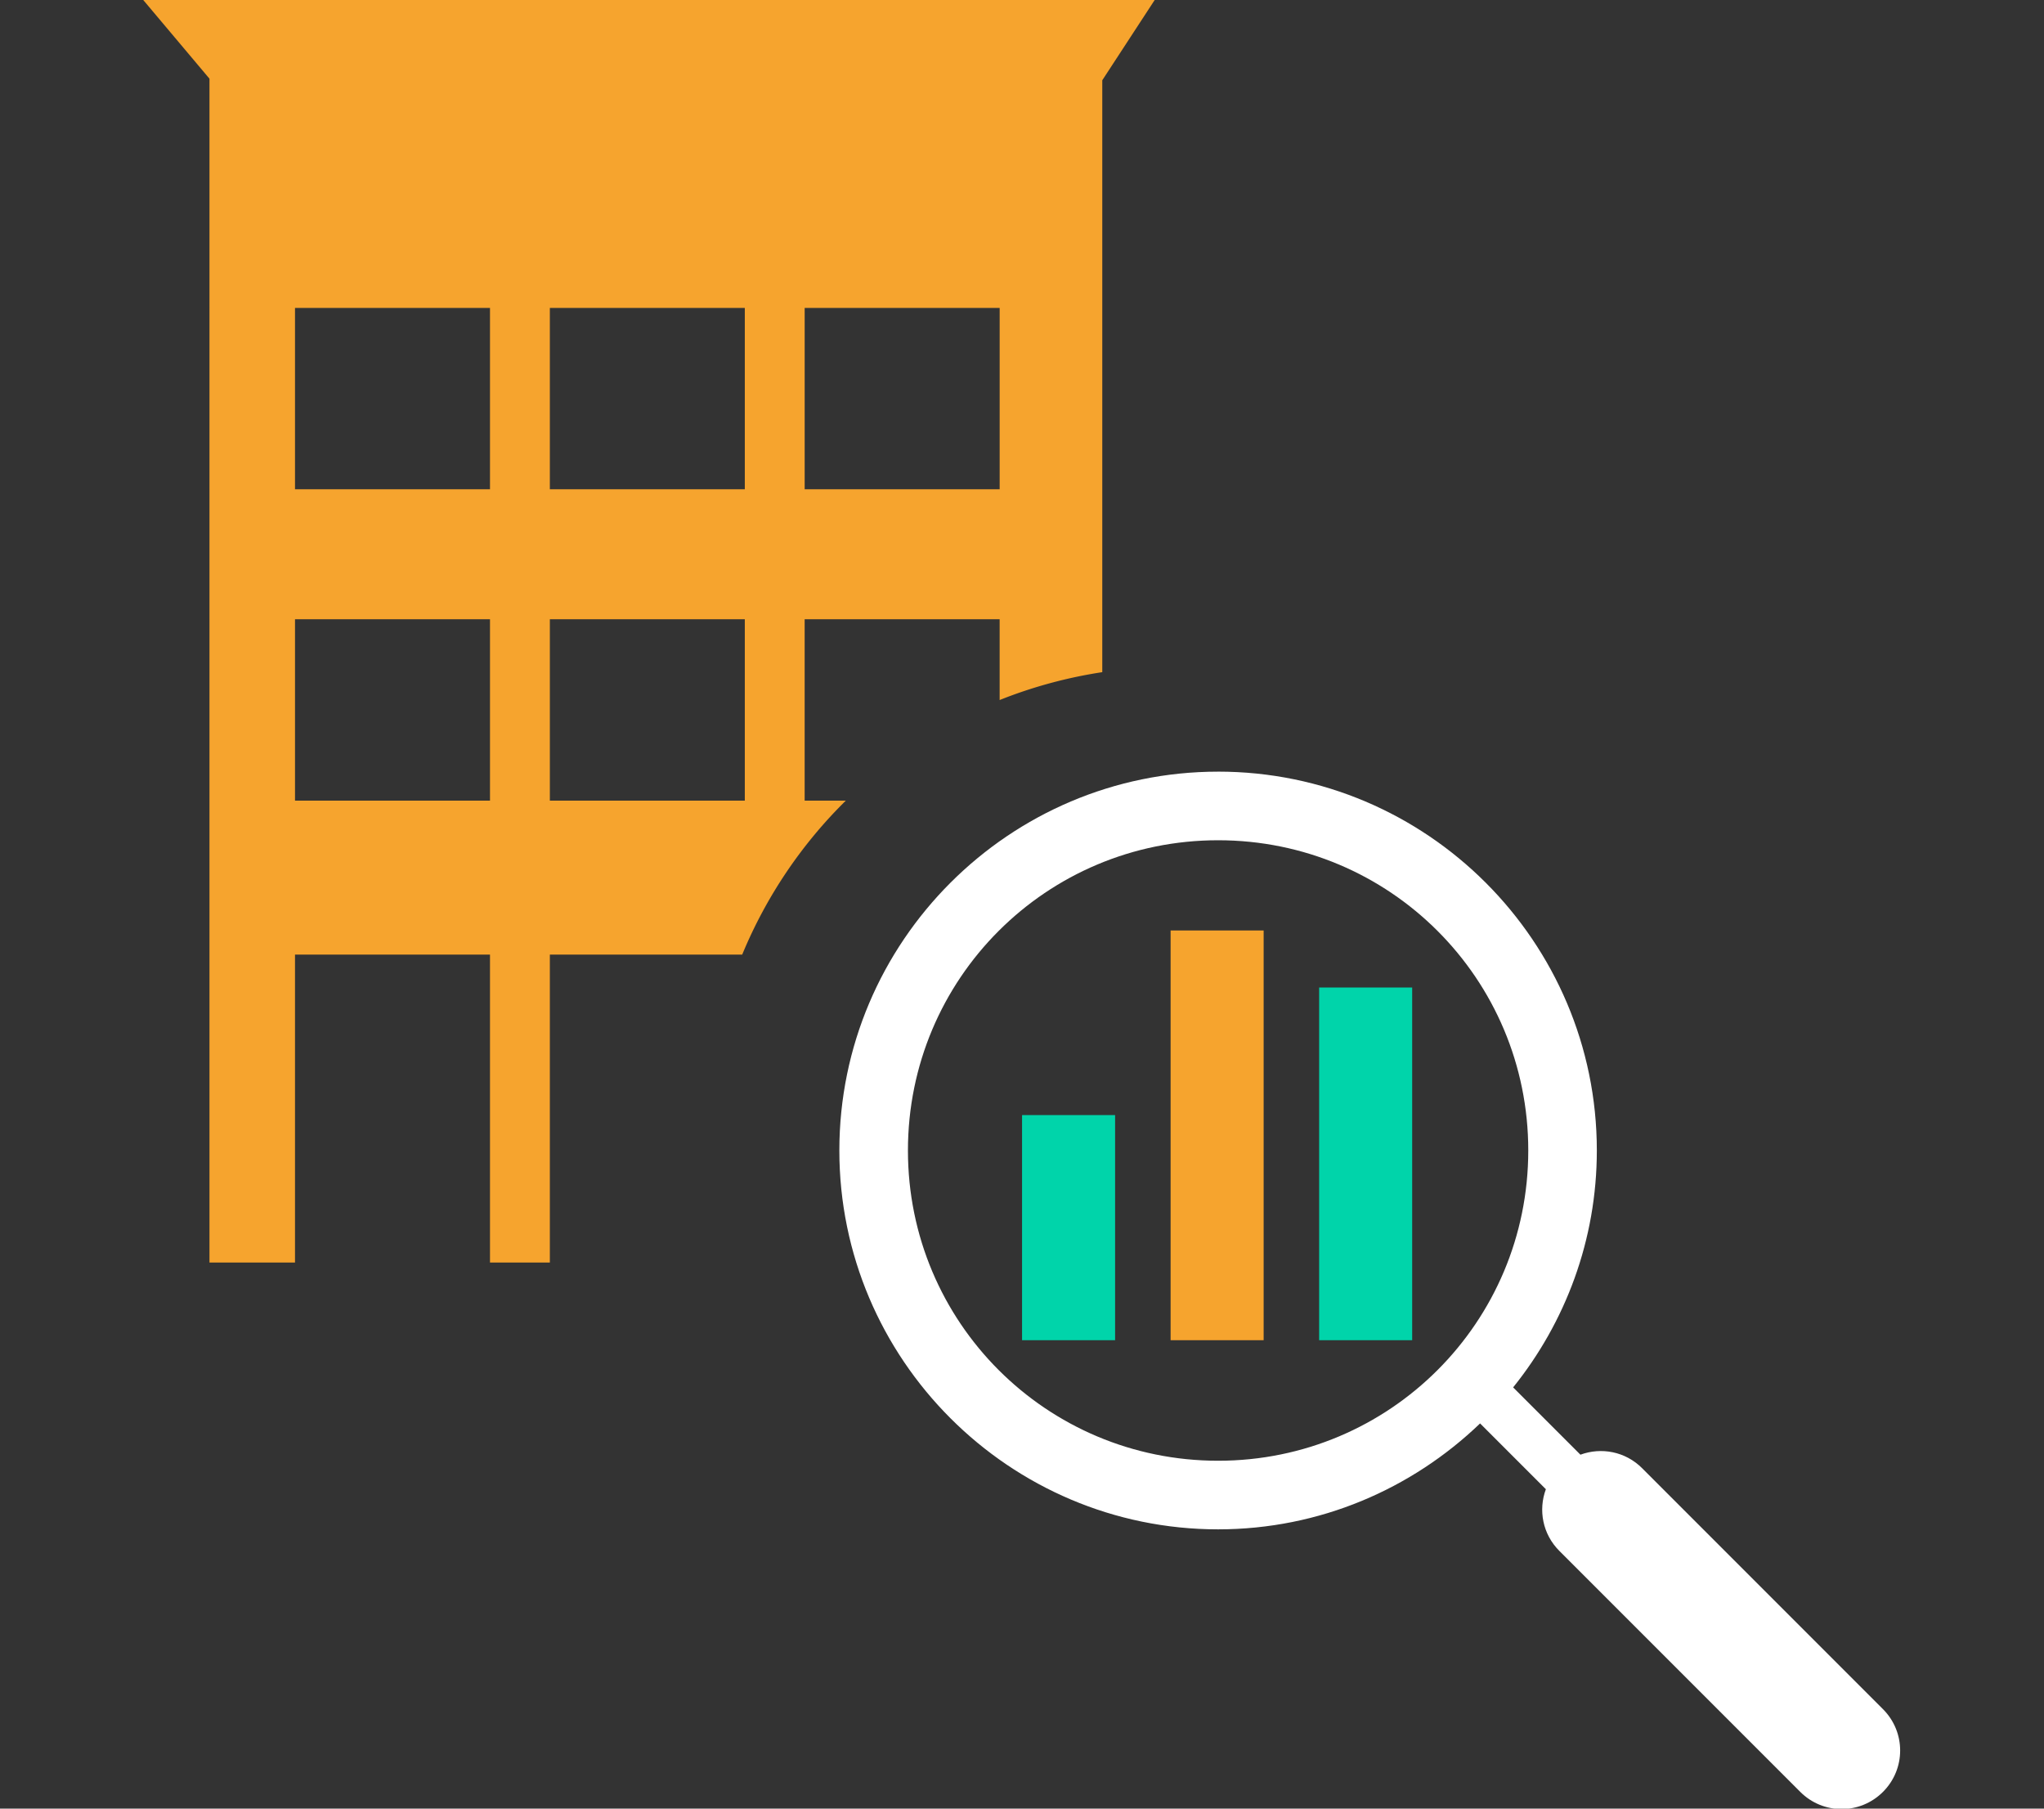
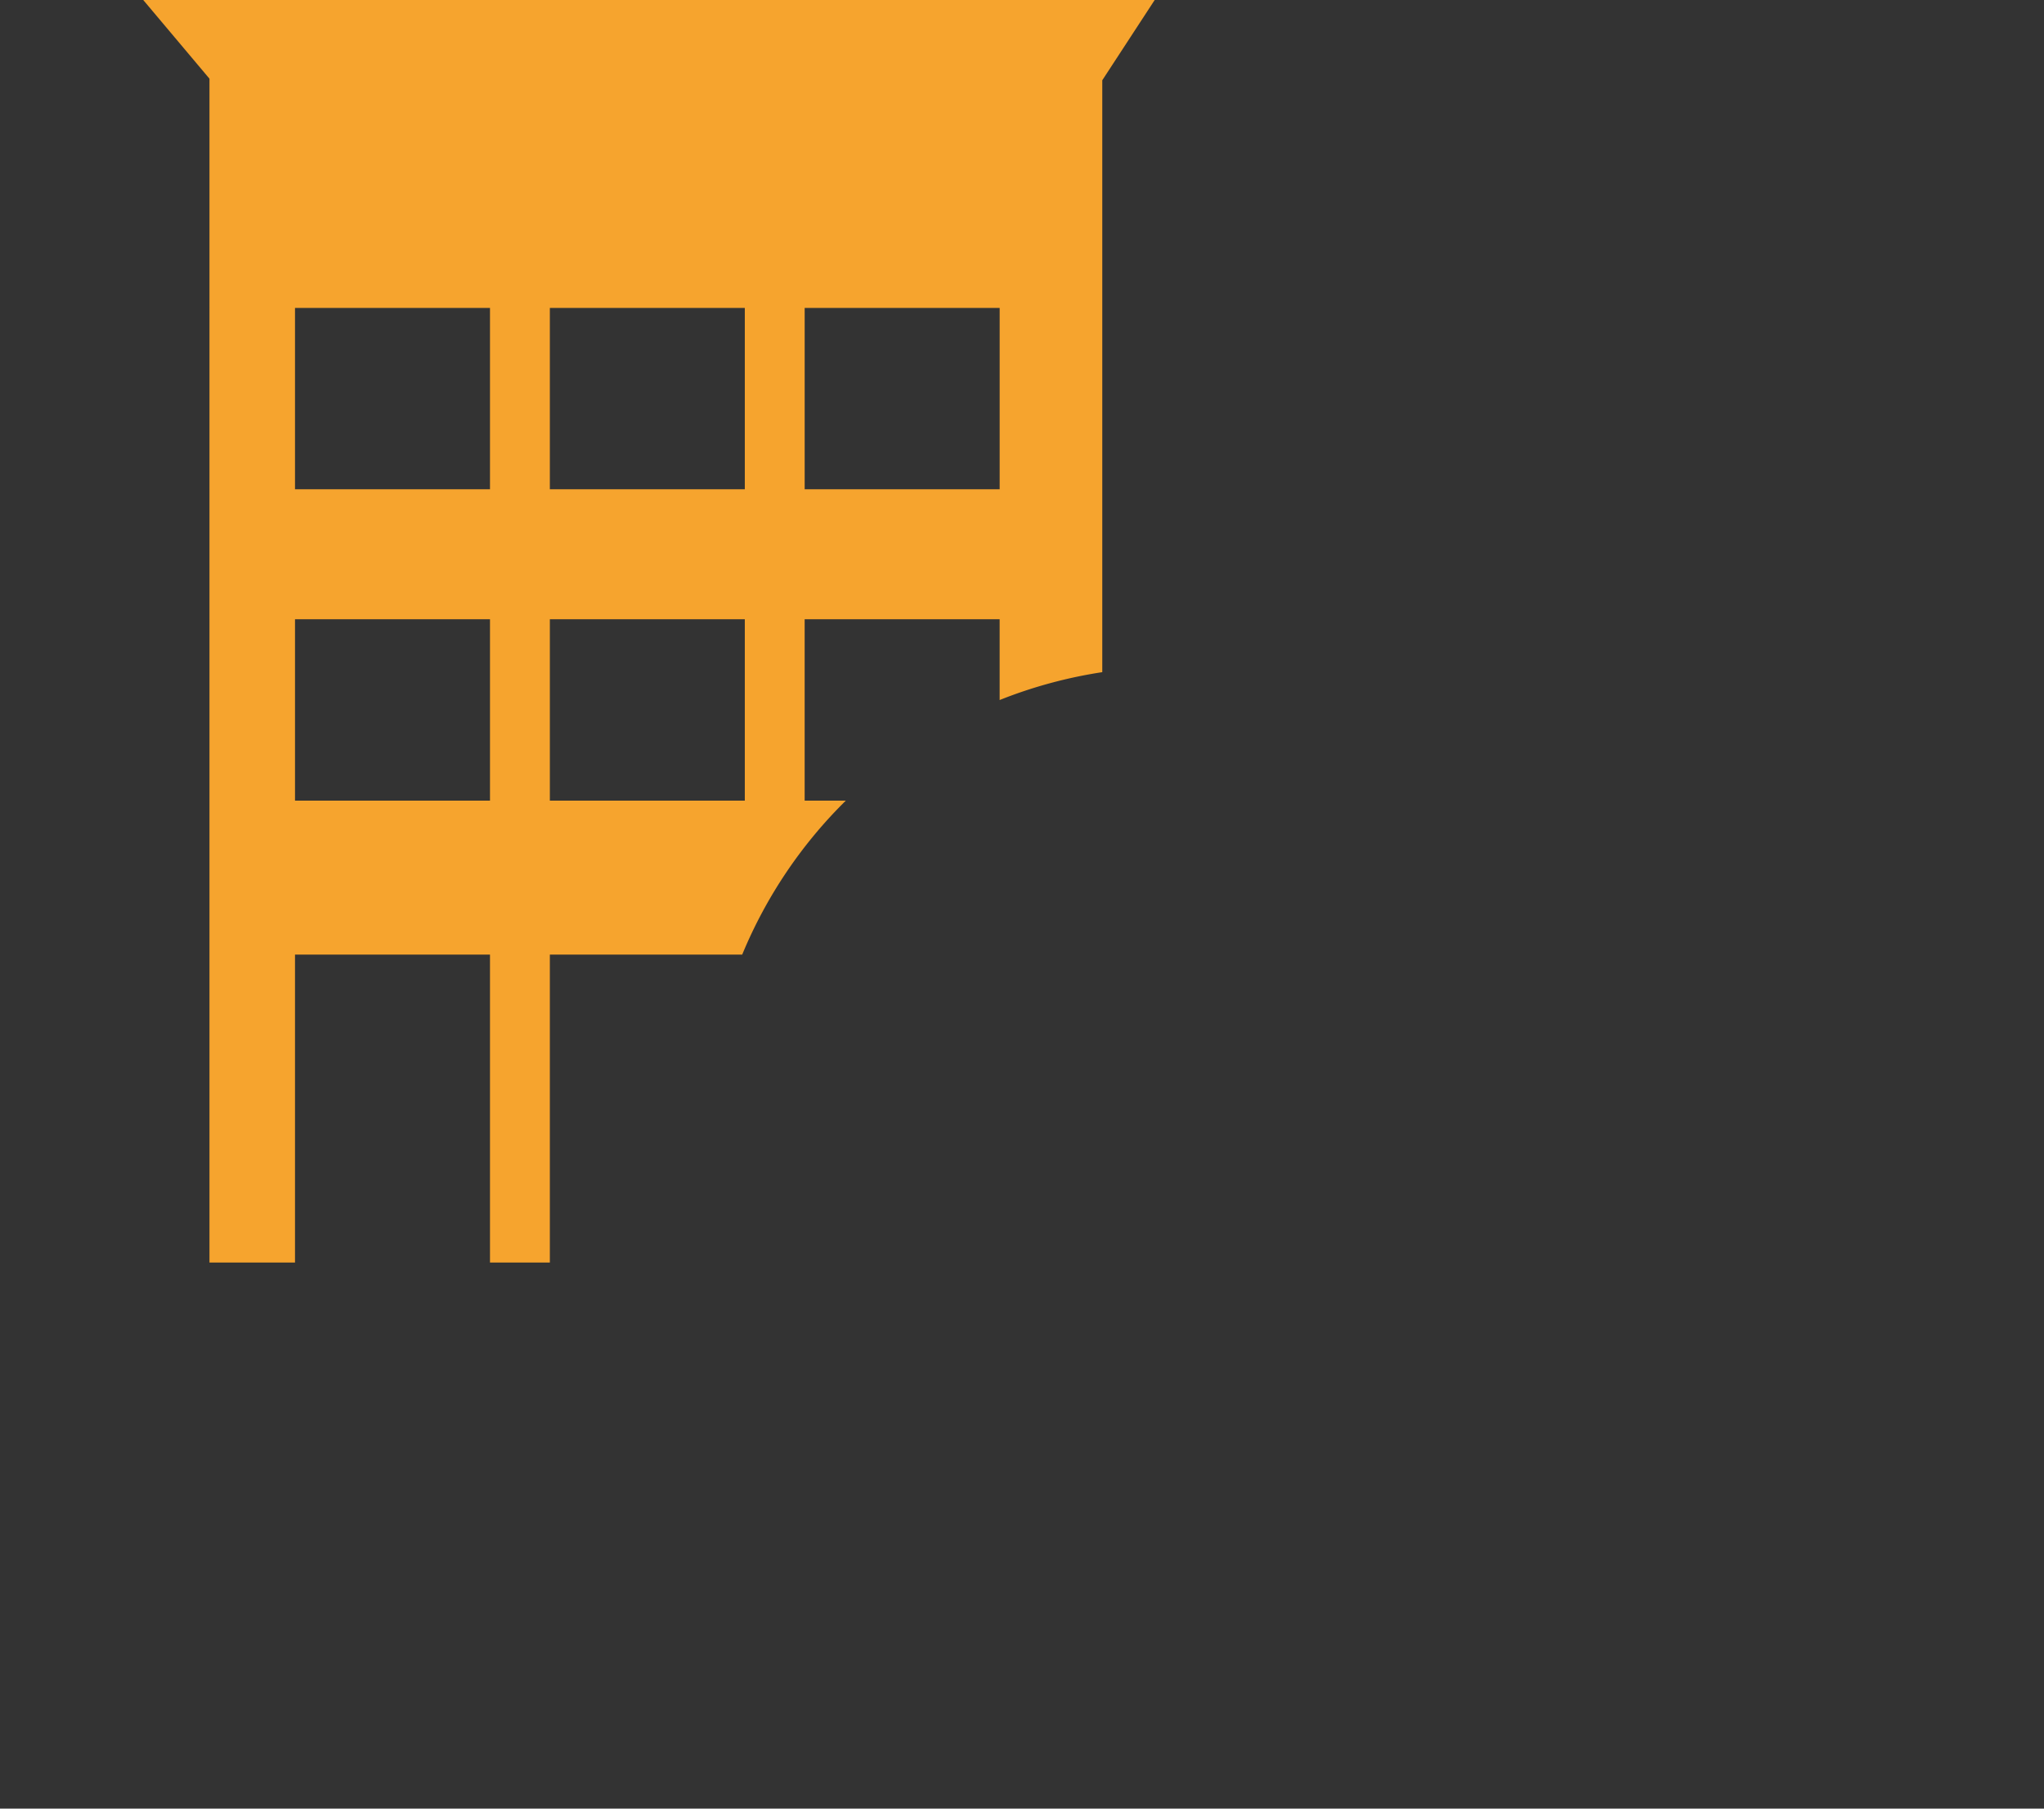
<svg xmlns="http://www.w3.org/2000/svg" xmlns:ns1="http://sodipodi.sourceforge.net/DTD/sodipodi-0.dtd" xmlns:ns2="http://www.inkscape.org/namespaces/inkscape" version="1.1" id="svg2" width="104" height="92" viewBox="0 0 104 92" ns1:docname="FinDataModandForecasting.svg" ns2:version="0.92.2 (5c3e80d, 2017-08-06)">
  <rect x="0" y="0" width="104" height="92" fill="#333333" stroke="none" />
  <defs id="defs6" />
  <ns1:namedview pagecolor="#ffffff" bordercolor="#666666" borderopacity="1" objecttolerance="10" gridtolerance="10" guidetolerance="10" ns2:pageopacity="0" ns2:pageshadow="2" ns2:window-width="1366" ns2:window-height="745" id="namedview4" showgrid="false" ns2:zoom="3.2544033" ns2:cx="28.17917" ns2:cy="52.682796" ns2:window-x="1432" ns2:window-y="-8" ns2:window-maximized="1" ns2:current-layer="svg2" showguides="true" ns2:guide-bbox="true">
    <ns1:guide position="-74.061,92.695" orientation="0,1" id="guide901" ns2:locked="false" />
  </ns1:namedview>
  <g id="g927" transform="matrix(0.997,0,0,0.997,111.78,4.696)" style="stroke-width:1.003">
-     <path id="rect898" d="m -104.807,-4.711 3.381,4.016 V 59.705 h 4.365 V 43.994 h 9.951 v 15.711 h 3.055 V 43.994 h 9.816 a 23.794,23.794 0 0 1 5.287,-7.855 h -2.1 v -9.254 h 9.951 v 4.121 a 23.794,23.794 0 0 1 5.238,-1.422 V -0.615 L -53.188,-4.711 Z M -97.061,11 h 9.951 v 9.252 h -9.951 z m 13.006,0 h 9.949 v 9.252 h -9.949 z m 13.004,0 h 9.951 v 9.252 h -9.951 z m -26.01,15.885 h 9.951 v 9.254 h -9.951 z m 13.006,0 h 9.949 v 9.254 h -9.949 z" style="color:#000000;clip-rule:nonzero;display:inline;overflow:visible;visibility:visible;opacity:1;isolation:auto;mix-blend-mode:normal;color-interpolation:sRGB;color-interpolation-filters:linearRGB;solid-color:#000000;solid-opacity:1;fill:#f6a42e;fill-opacity:1;fill-rule:nonzero;stroke:none;stroke-width:3.01;stroke-linecap:round;stroke-linejoin:miter;stroke-miterlimit:4;stroke-dasharray:none;stroke-dashoffset:0;stroke-opacity:1;color-rendering:auto;image-rendering:auto;shape-rendering:auto;text-rendering:auto;enable-background:accumulate" ns2:connector-curvature="0" />
-     <path id="path906" d="m -49.951,34.66 c -10.655,0 -19.33,8.674 -19.33,19.328 0,10.655 8.676,19.33 19.33,19.33 5.186,0 9.894,-2.066 13.369,-5.404 l 3.357,3.357 c -0.393,1.059 -0.168,2.291 0.686,3.145 l 12.297,12.297 c 1.169,1.169 3.051,1.169 4.221,0 1.169,-1.169 1.169,-3.051 0,-4.221 L -28.316,70.195 c -0.853,-0.853 -2.086,-1.077 -3.145,-0.686 l -3.434,-3.434 c 2.666,-3.314 4.271,-7.516 4.271,-12.088 0,-10.655 -8.674,-19.328 -19.328,-19.328 z m 0,3.5 c 8.763,0 15.828,7.065 15.828,15.828 0,8.763 -7.065,15.83 -15.828,15.83 -8.763,0 -15.83,-7.067 -15.83,-15.83 0,-8.763 7.067,-15.828 15.83,-15.828 z" style="color:#000000;font-style:normal;font-variant:normal;font-weight:normal;font-stretch:normal;font-size:medium;line-height:normal;font-family:sans-serif;font-variant-ligatures:normal;font-variant-position:normal;font-variant-caps:normal;font-variant-numeric:normal;font-variant-alternates:normal;font-feature-settings:normal;text-indent:0;text-align:start;text-decoration:none;text-decoration-line:none;text-decoration-style:solid;text-decoration-color:#000000;letter-spacing:normal;word-spacing:normal;text-transform:none;writing-mode:lr-tb;direction:ltr;text-orientation:mixed;dominant-baseline:auto;baseline-shift:baseline;text-anchor:start;white-space:normal;shape-padding:0;clip-rule:nonzero;display:inline;overflow:visible;visibility:visible;opacity:1;isolation:auto;mix-blend-mode:normal;color-interpolation:sRGB;color-interpolation-filters:linearRGB;solid-color:#000000;solid-opacity:1;vector-effect:none;fill:#ffffff;fill-opacity:1;fill-rule:nonzero;stroke:none;stroke-width:3.511;stroke-linecap:round;stroke-linejoin:miter;stroke-miterlimit:4;stroke-dasharray:none;stroke-dashoffset:0;stroke-opacity:1;color-rendering:auto;image-rendering:auto;shape-rendering:auto;text-rendering:auto;enable-background:accumulate" ns2:connector-curvature="0" />
-     <rect y="52.182" x="-59.957" height="11.486" width="4.748" id="rect916" style="color:#000000;clip-rule:nonzero;display:inline;overflow:visible;visibility:visible;opacity:1;isolation:auto;mix-blend-mode:normal;color-interpolation:sRGB;color-interpolation-filters:linearRGB;solid-color:#000000;solid-opacity:1;fill:#00d4aa;fill-opacity:1;fill-rule:nonzero;stroke:none;stroke-width:3.511;stroke-linecap:round;stroke-linejoin:miter;stroke-miterlimit:4;stroke-dasharray:none;stroke-dashoffset:0;stroke-opacity:1;color-rendering:auto;image-rendering:auto;shape-rendering:auto;text-rendering:auto;enable-background:accumulate" />
-     <rect style="color:#000000;clip-rule:nonzero;display:inline;overflow:visible;visibility:visible;opacity:1;isolation:auto;mix-blend-mode:normal;color-interpolation:sRGB;color-interpolation-filters:linearRGB;solid-color:#000000;solid-opacity:1;fill:#f6a42e;fill-opacity:1;fill-rule:nonzero;stroke:none;stroke-width:3.511;stroke-linecap:round;stroke-linejoin:miter;stroke-miterlimit:4;stroke-dasharray:none;stroke-dashoffset:0;stroke-opacity:1;color-rendering:auto;image-rendering:auto;shape-rendering:auto;text-rendering:auto;enable-background:accumulate" id="rect918" width="4.748" height="20.905" x="-52.376" y="42.763" />
-     <rect y="45.673" x="-44.796" height="17.995" width="4.748" id="rect920" style="color:#000000;clip-rule:nonzero;display:inline;overflow:visible;visibility:visible;opacity:1;isolation:auto;mix-blend-mode:normal;color-interpolation:sRGB;color-interpolation-filters:linearRGB;solid-color:#000000;solid-opacity:1;fill:#00d4aa;fill-opacity:1;fill-rule:nonzero;stroke:none;stroke-width:3.511;stroke-linecap:round;stroke-linejoin:miter;stroke-miterlimit:4;stroke-dasharray:none;stroke-dashoffset:0;stroke-opacity:1;color-rendering:auto;image-rendering:auto;shape-rendering:auto;text-rendering:auto;enable-background:accumulate" />
+     <path id="rect898" d="m -104.807,-4.711 3.381,4.016 V 59.705 h 4.365 V 43.994 h 9.951 v 15.711 h 3.055 V 43.994 h 9.816 a 23.794,23.794 0 0 1 5.287,-7.855 h -2.1 v -9.254 h 9.951 v 4.121 a 23.794,23.794 0 0 1 5.238,-1.422 V -0.615 L -53.188,-4.711 Z M -97.061,11 h 9.951 v 9.252 h -9.951 z m 13.006,0 h 9.949 v 9.252 h -9.949 z m 13.004,0 h 9.951 v 9.252 h -9.951 z m -26.01,15.885 h 9.951 v 9.254 h -9.951 z m 13.006,0 h 9.949 v 9.254 h -9.949 " style="color:#000000;clip-rule:nonzero;display:inline;overflow:visible;visibility:visible;opacity:1;isolation:auto;mix-blend-mode:normal;color-interpolation:sRGB;color-interpolation-filters:linearRGB;solid-color:#000000;solid-opacity:1;fill:#f6a42e;fill-opacity:1;fill-rule:nonzero;stroke:none;stroke-width:3.01;stroke-linecap:round;stroke-linejoin:miter;stroke-miterlimit:4;stroke-dasharray:none;stroke-dashoffset:0;stroke-opacity:1;color-rendering:auto;image-rendering:auto;shape-rendering:auto;text-rendering:auto;enable-background:accumulate" ns2:connector-curvature="0" />
  </g>
</svg>